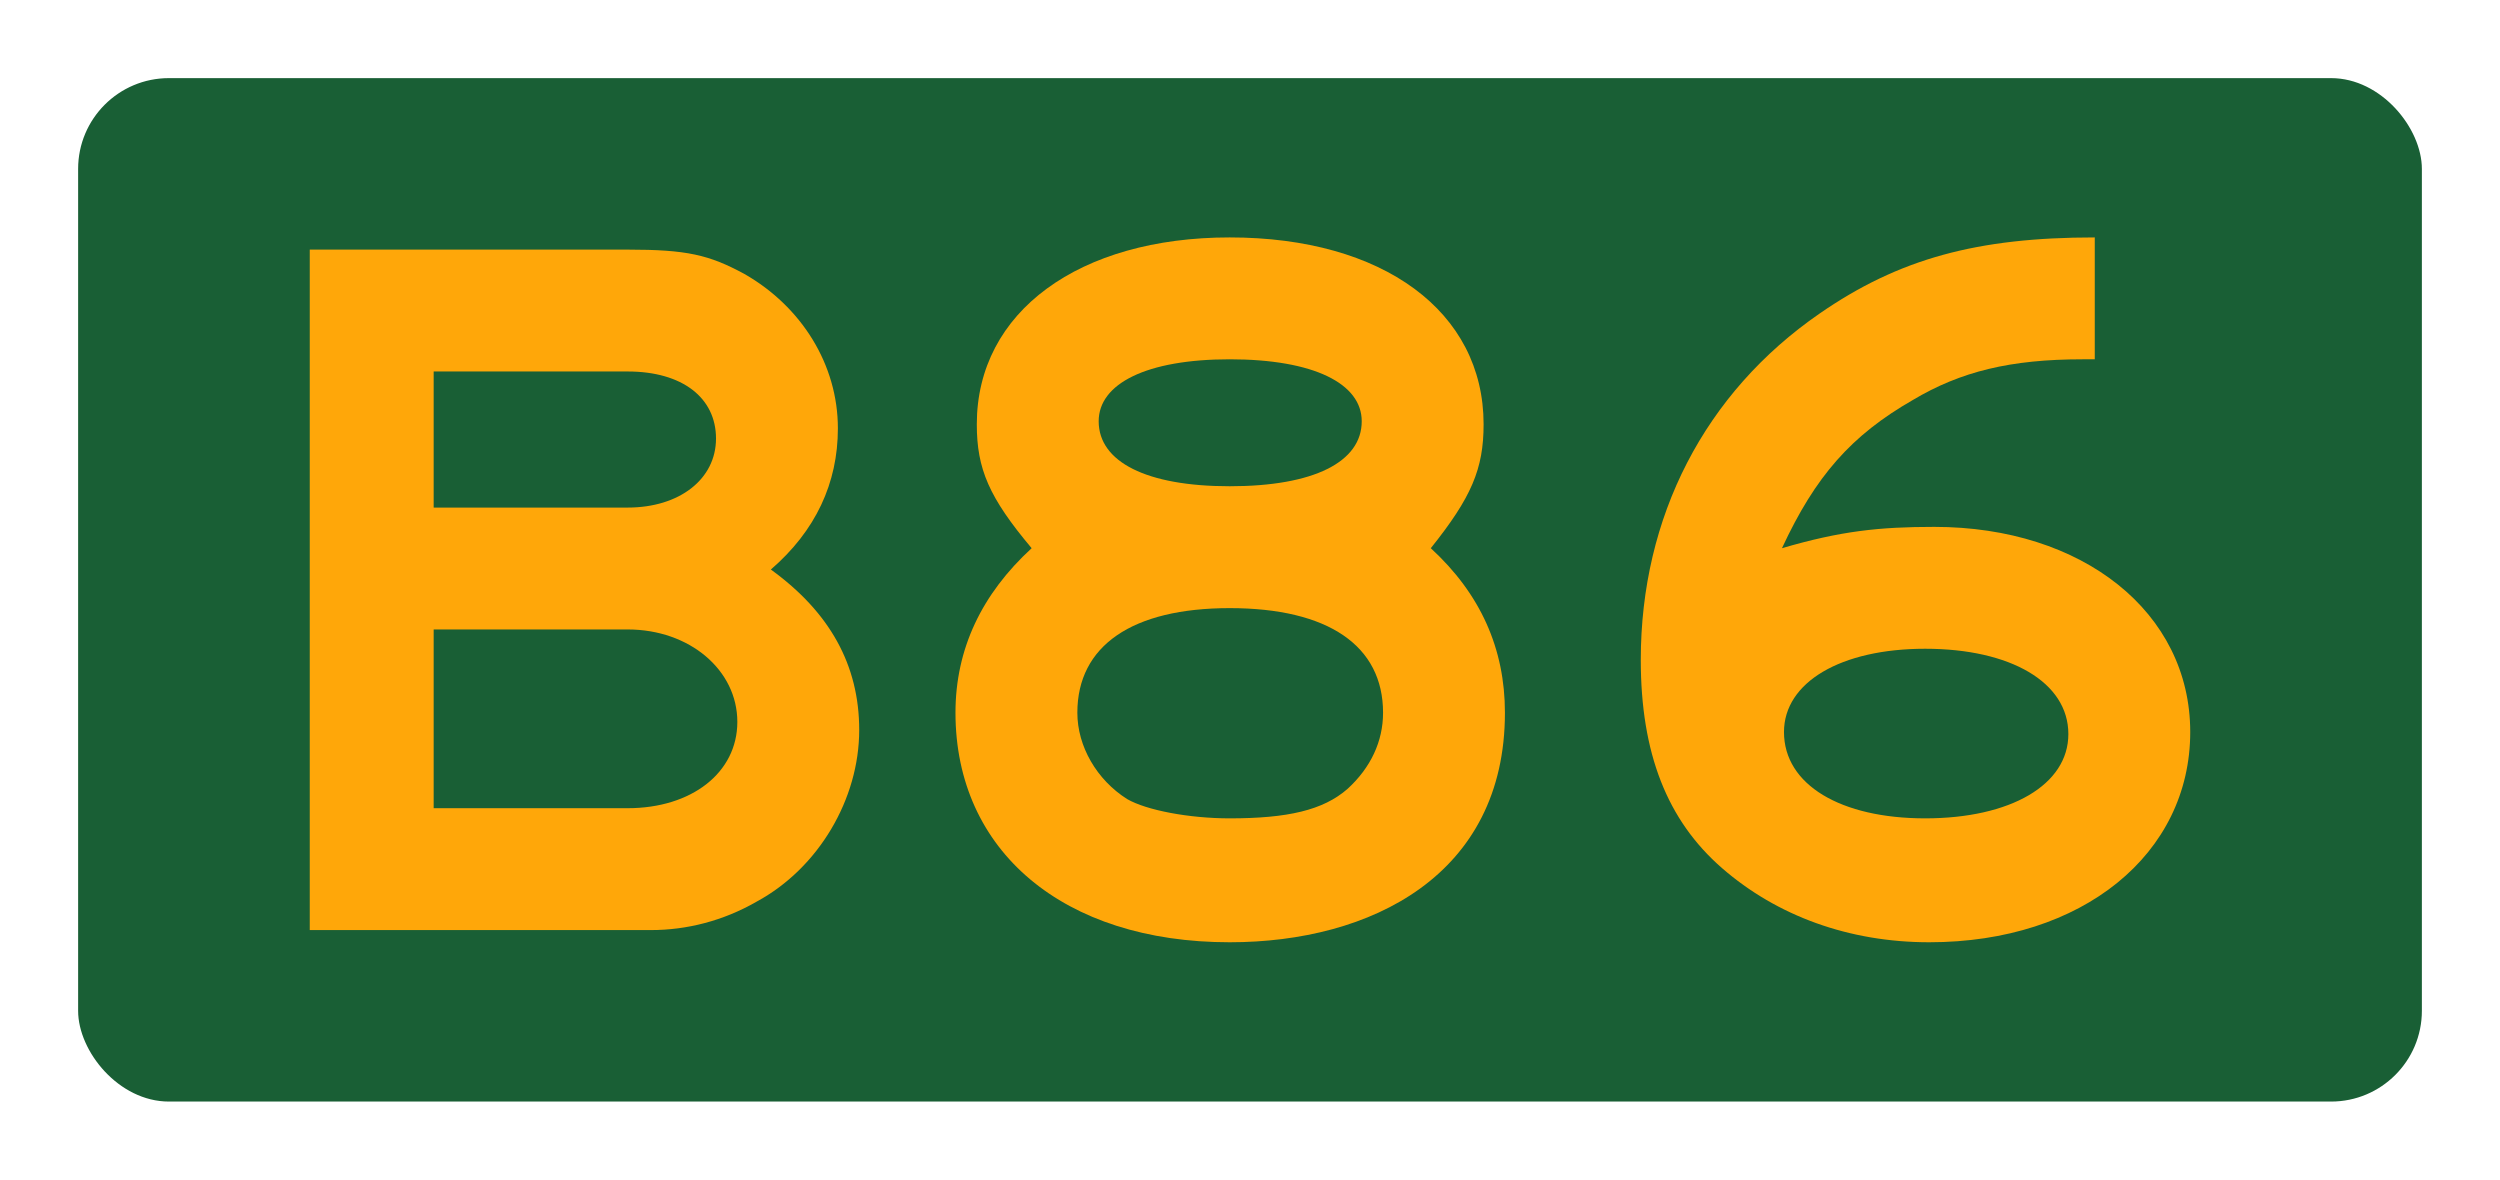
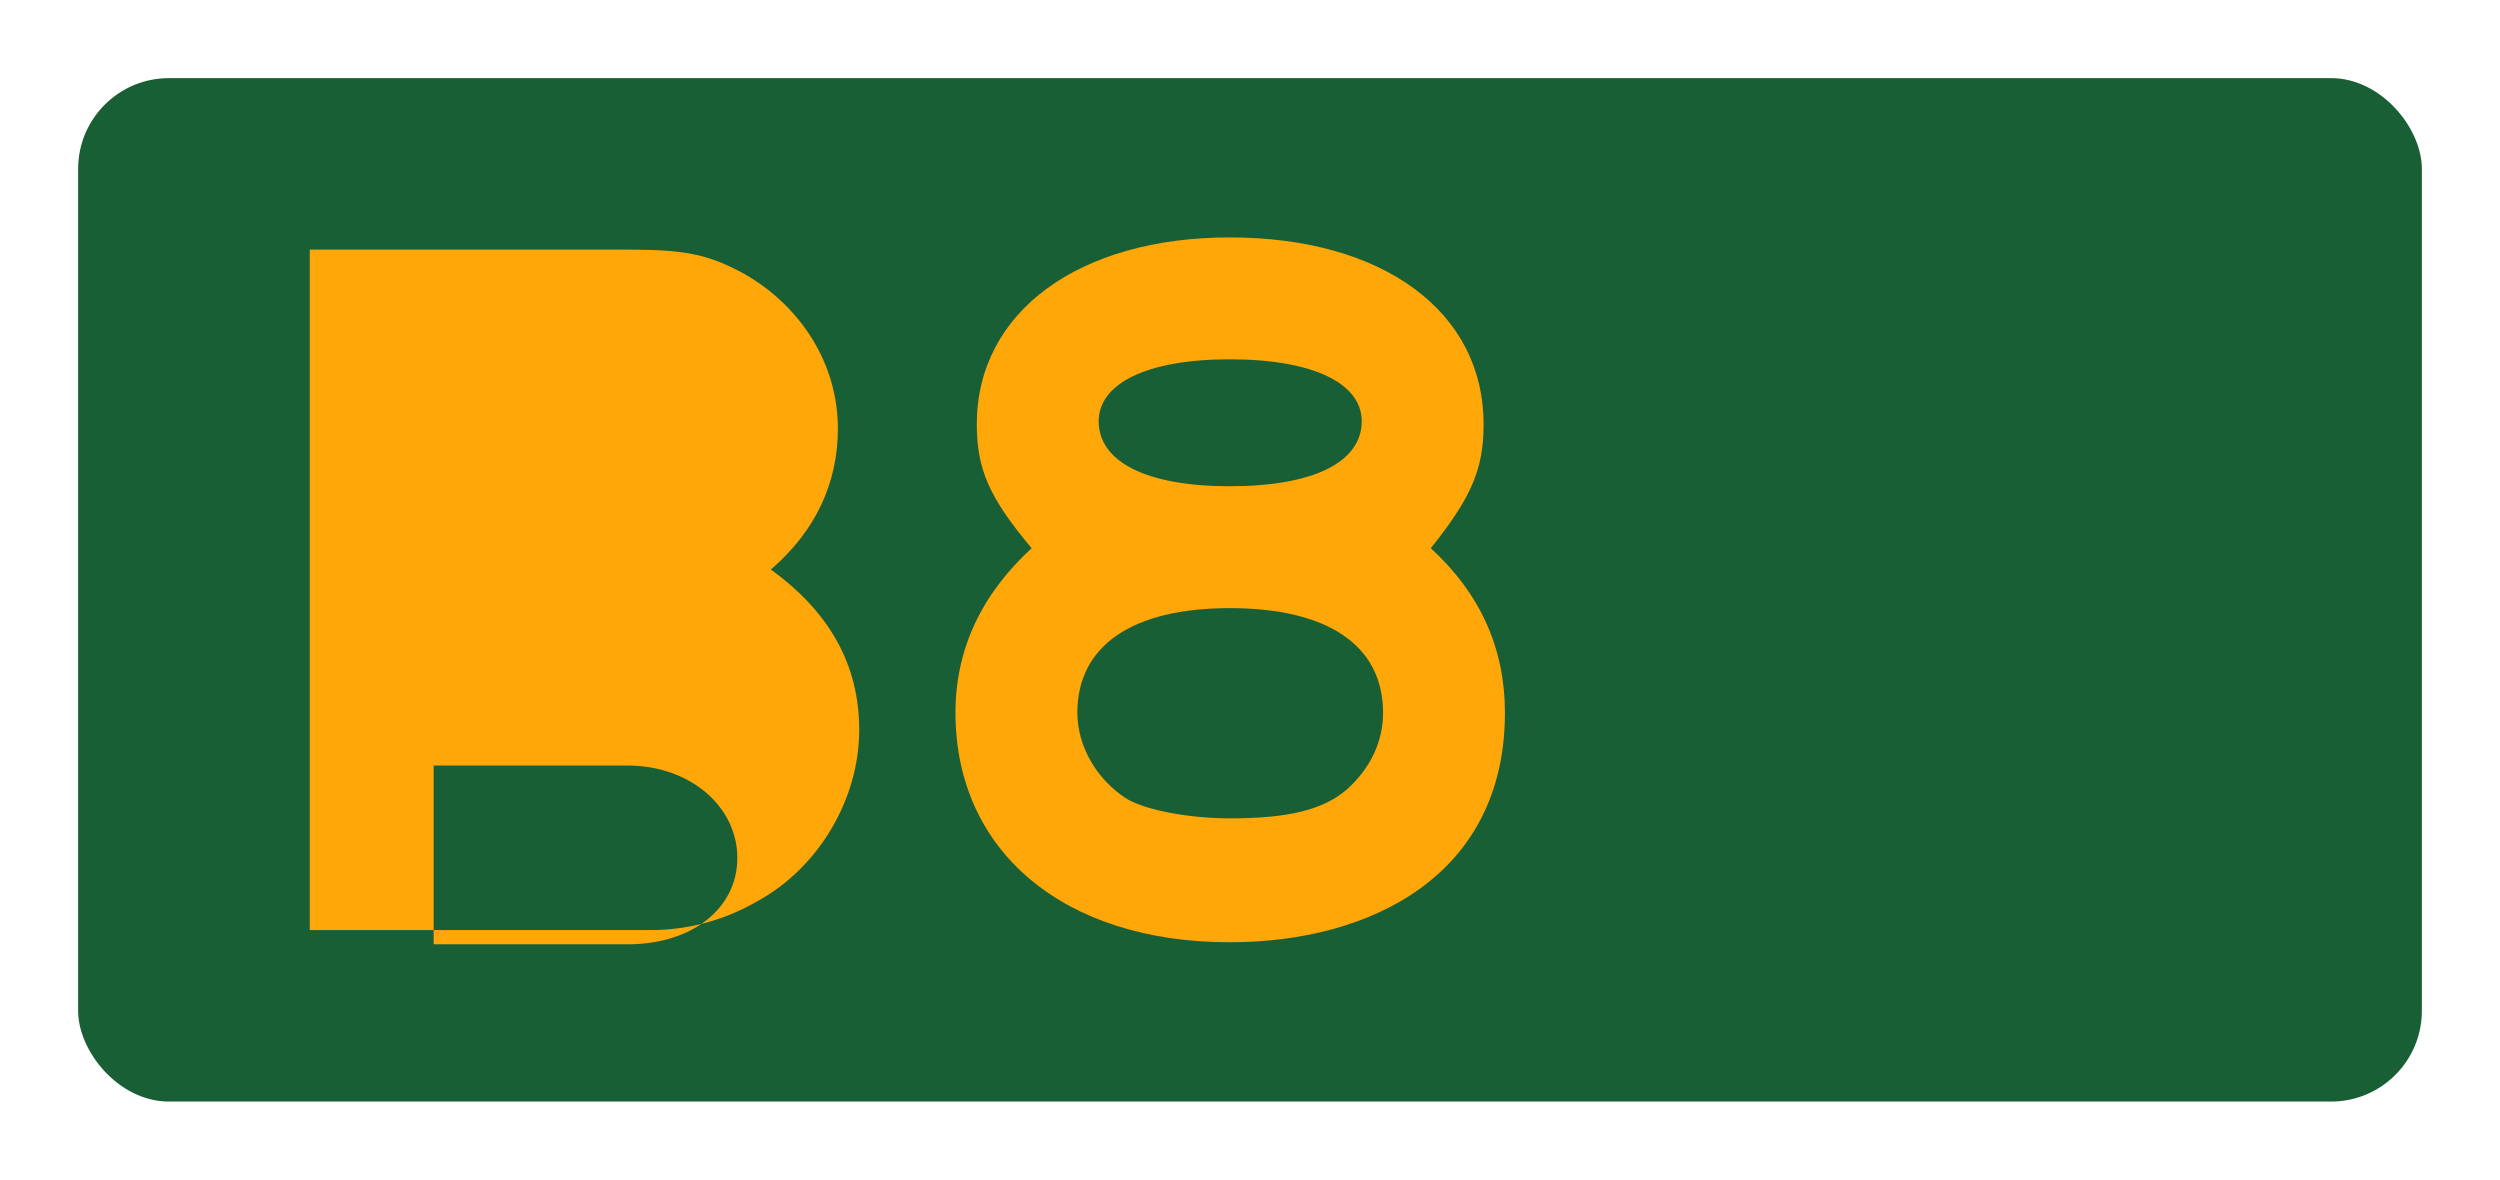
<svg xmlns="http://www.w3.org/2000/svg" xmlns:ns1="http://www.inkscape.org/namespaces/inkscape" xmlns:ns2="http://sodipodi.sourceforge.net/DTD/sodipodi-0.dtd" xmlns:xlink="http://www.w3.org/1999/xlink" width="320" height="151" id="svg3782" version="1.1" ns1:version="0.48.3.1 r9886" ns2:docname="Australian Alphanumeric Route B90.svg">
  <defs id="defs3784">
    <linearGradient ns1:collect="always" id="linearGradient3772">
      <stop style="stop-color:#ffa709;stop-opacity:1;" offset="0" id="stop3774" />
      <stop style="stop-color:#ffa709;stop-opacity:0;" offset="1" id="stop3776" />
    </linearGradient>
    <linearGradient ns1:collect="always" xlink:href="#linearGradient3772" id="linearGradient3778" x1="-1740.409" y1="-456.382" x2="-1348.419" y2="-456.382" gradientUnits="userSpaceOnUse" />
  </defs>
  <ns2:namedview id="base" pagecolor="#ffffff" bordercolor="#666666" borderopacity="1.0" ns1:pageopacity="0.0" ns1:pageshadow="2" ns1:zoom="1" ns1:cx="220" ns1:cy="-37.413603" ns1:document-units="px" ns1:current-layer="layer1" showgrid="false" fit-margin-top="10" fit-margin-right="10" fit-margin-bottom="10" fit-margin-left="10" ns1:window-width="1920" ns1:window-height="1150" ns1:window-x="0" ns1:window-y="0" ns1:window-maximized="1" />
  <g ns1:label="Layer 1" ns1:groupmode="layer" id="layer1" transform="translate(1334.744,269.523)">
    <rect style="fill:#195f35;fill-opacity:1;fill-rule:nonzero;stroke:none" id="rect4257" width="300" height="131" x="10" y="10" transform="translate(-1334.744,-269.523)" ry="11.621" />
    <g transform="translate(-1306.405,-269.749)" style="font-size:130px;font-style:normal;font-variant:normal;font-weight:normal;font-stretch:normal;line-height:125%;letter-spacing:0px;word-spacing:0px;fill:#ffa709;fill-opacity:1;stroke:none;font-family:Roadgeek 2005 Series E;-inkscape-font-specification:Roadgeek 2005 Series E" id="flowRoot2992">
-       <path d="m 81.64,93.666 c 0,-8.32 -3.77,-15.08 -11.31,-20.54 5.72,-4.94 8.58,-11.05 8.58,-18.07 0,-8.19 -4.68,-15.6 -11.96,-19.76 -4.55,-2.47 -7.41,-3.12 -14.95,-3.12 l -40.69,0 0,87.1 43.68,0 c 4.55,0 9.23,-1.17 13.52,-3.64 7.93,-4.29 13.13,-13.13 13.13,-21.97 m -18.33,-37.31 c 0,5.2 -4.68,8.84 -11.31,8.84 l -24.83,0 0,-17.42 24.83,0 c 7.02,0 11.31,3.38 11.31,8.58 m 2.73,36.27 c 0,6.5 -5.85,11.05 -14.04,11.05 l -24.83,0 0,-22.88 24.83,0 c 7.93,0 14.04,5.2 14.04,11.83" style="" id="path3373" />
+       <path d="m 81.64,93.666 c 0,-8.32 -3.77,-15.08 -11.31,-20.54 5.72,-4.94 8.58,-11.05 8.58,-18.07 0,-8.19 -4.68,-15.6 -11.96,-19.76 -4.55,-2.47 -7.41,-3.12 -14.95,-3.12 l -40.69,0 0,87.1 43.68,0 c 4.55,0 9.23,-1.17 13.52,-3.64 7.93,-4.29 13.13,-13.13 13.13,-21.97 m -18.33,-37.31 c 0,5.2 -4.68,8.84 -11.31,8.84 c 7.02,0 11.31,3.38 11.31,8.58 m 2.73,36.27 c 0,6.5 -5.85,11.05 -14.04,11.05 l -24.83,0 0,-22.88 24.83,0 c 7.93,0 14.04,5.2 14.04,11.83" style="" id="path3373" />
      <path d="m 164.292,91.456 c 0,-8.19 -3.12,-15.21 -9.49,-21.06 5.2,-6.5 6.76,-10.14 6.76,-15.86 0,-14.43 -12.87,-23.92 -32.5,-23.92 -19.24,0 -32.37,9.49 -32.37,23.92 0,5.72 1.56,9.36 7.02,15.86 -6.37,5.85 -9.75,12.87 -9.75,21.06 0,17.68 13.78,29.38 35.1,29.38 18.07,0 35.23,-8.58 35.23,-29.38 m -18.33,-37.31 c 0,5.2 -6.11,8.32 -16.9,8.32 -10.66,0 -16.77,-3.12 -16.77,-8.32 0,-4.81 6.11,-7.93 16.77,-7.93 10.79,0 16.9,3.12 16.9,7.93 m 2.73,37.31 c 0,3.64 -1.56,7.02 -4.55,9.75 -3.12,2.73 -7.67,3.77 -15.08,3.77 -5.2,0 -10.66,-1.04 -13.13,-2.47 -3.9,-2.47 -6.37,-6.76 -6.37,-11.05 0,-8.58 7.02,-13.39 19.5,-13.39 12.61,0 19.63,4.81 19.63,13.39" style="" id="path3375" />
-       <path d="m 252.011,93.926 c 0,-15.34 -13.78,-26.26 -32.76,-26.26 -7.02,0 -11.96,0.52 -19.5,2.73 4.29,-9.23 8.84,-14.43 16.77,-18.98 6.11,-3.64 12.48,-5.2 21.71,-5.2 l 1.56,0 0,-15.6 c -15.08,0 -25.09,2.73 -35.23,9.75 -14.69,10.14 -22.88,26 -22.88,44.33 0,11.96 3.38,20.54 10.4,26.65 7.02,6.11 16.25,9.49 26.52,9.49 19.63,0 33.41,-11.31 33.41,-26.91 m -15.6,0.26 c 0,6.5 -7.41,10.79 -18.33,10.79 -10.79,0 -18.07,-4.29 -18.07,-11.05 0,-6.37 7.28,-10.66 18.07,-10.66 10.92,0 18.33,4.29 18.33,10.92" style="" id="path3377" />
    </g>
  </g>
</svg>